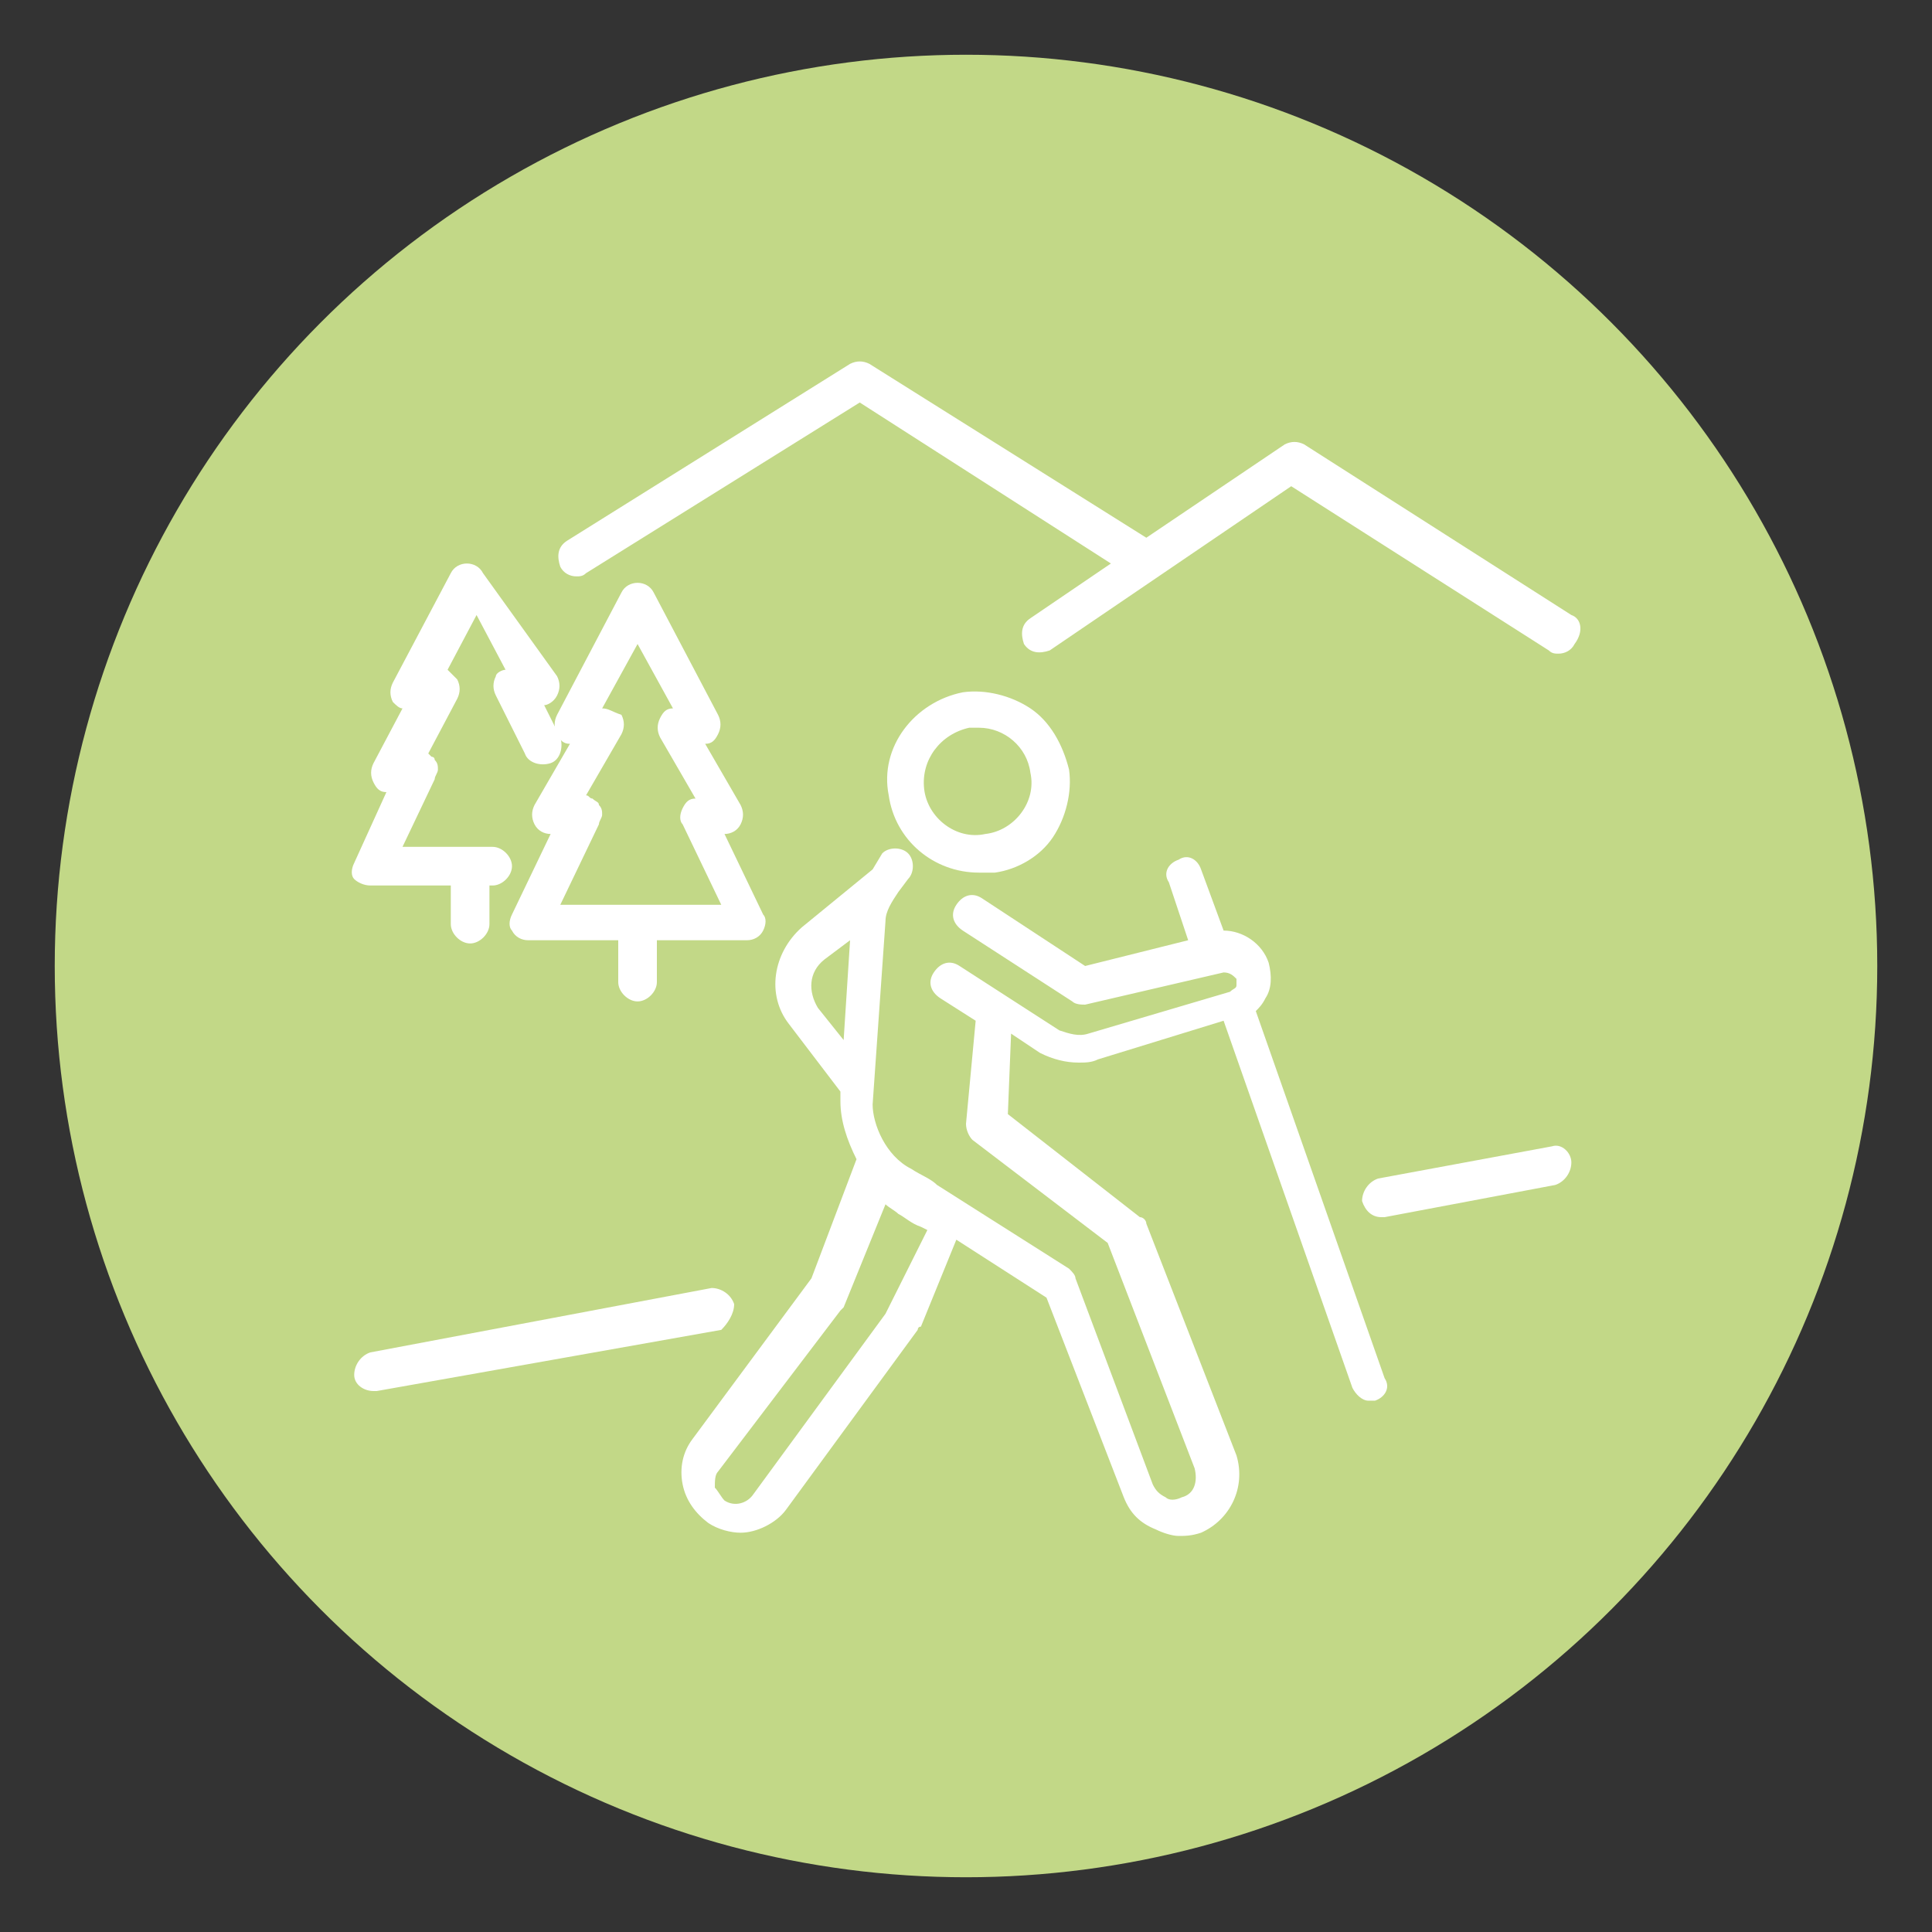
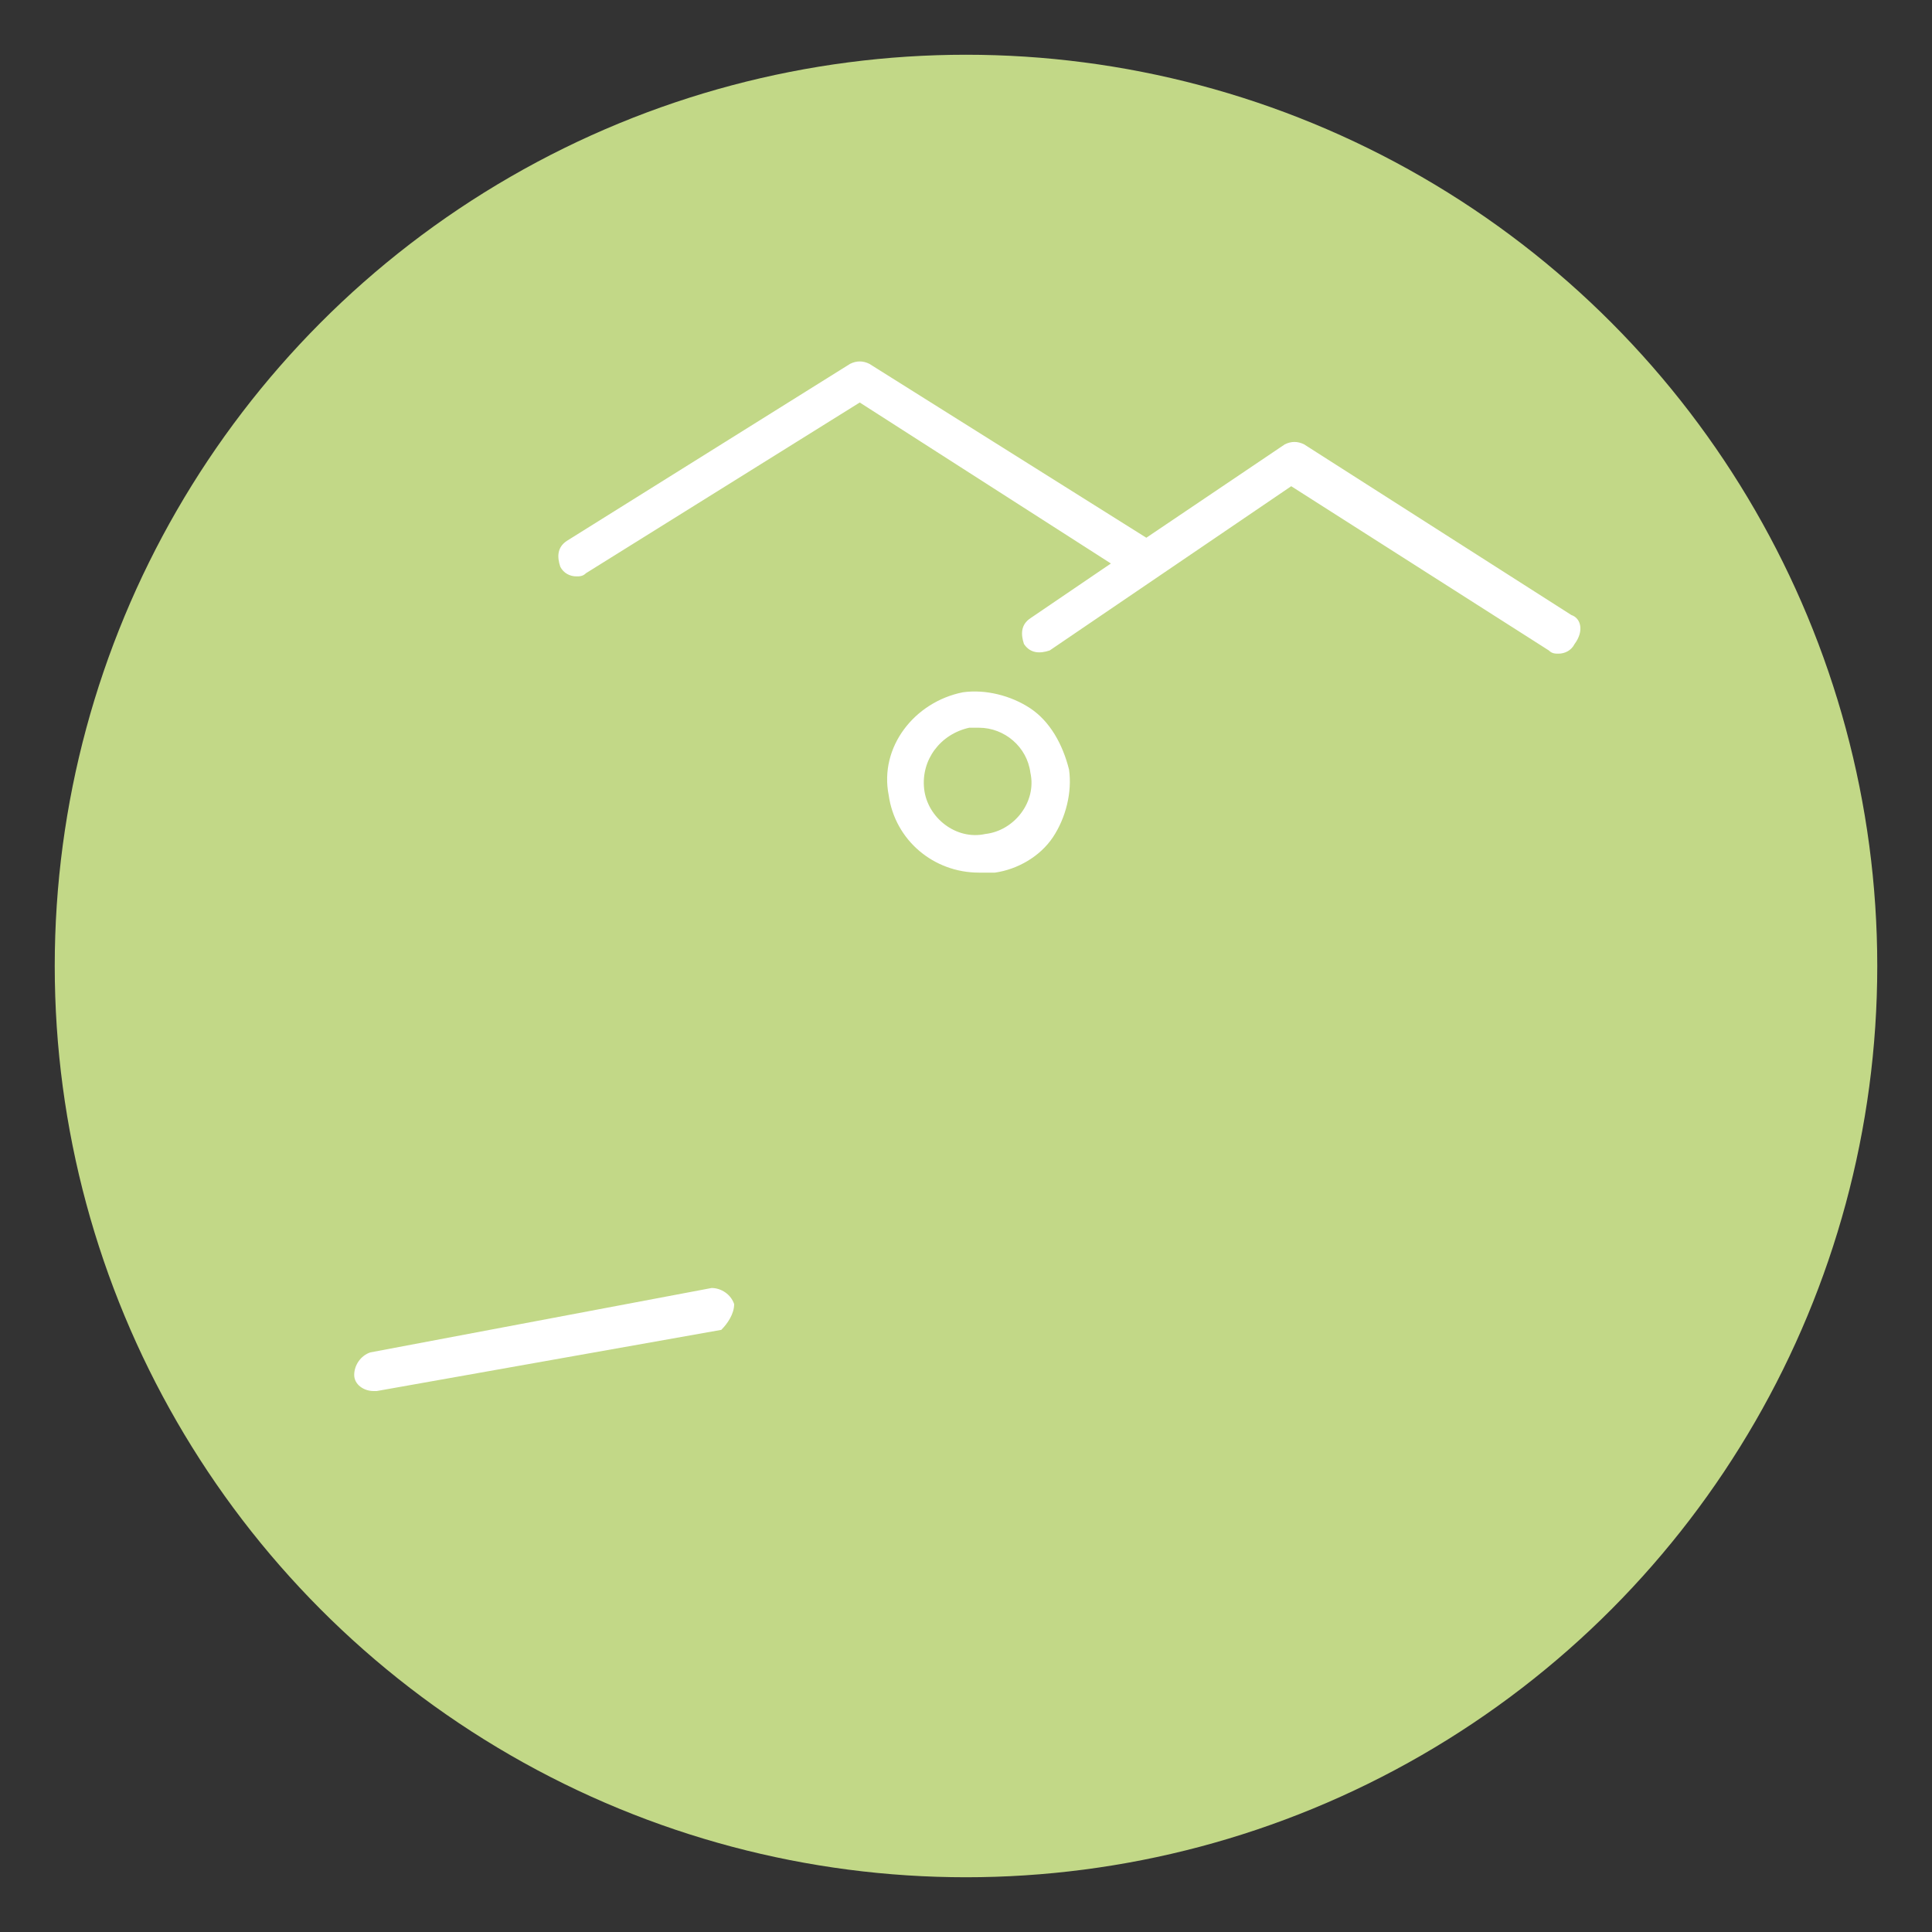
<svg xmlns="http://www.w3.org/2000/svg" version="1.1" id="Capa_1" x="0px" y="0px" width="60px" height="60px" viewBox="0 0 60 60" enable-background="new 0 0 60 60" xml:space="preserve">
  <rect x="0" y="0" width="60" height="60" fill="#333333" stroke="none" />
  <g>
    <circle fill="#C2D887" cx="30" cy="30" r="28.3" />
  </g>
  <g>
    <path fill="#FFFFFF" d="M30.4,27.1c0.2,0,0.3,0,0.5,0c0.7-0.1,1.4-0.5,1.8-1.1c0.4-0.6,0.6-1.4,0.5-2.1C33,23.1,32.6,22.4,32,22   c-0.6-0.4-1.4-0.6-2.1-0.5c-1.5,0.3-2.6,1.7-2.3,3.2C27.8,26.1,29,27.1,30.4,27.1z M30.1,22.6c0.1,0,0.2,0,0.3,0   c0.8,0,1.5,0.6,1.6,1.4c0.2,0.9-0.5,1.8-1.4,1.9c-0.9,0.2-1.8-0.5-1.9-1.4C28.6,23.6,29.2,22.8,30.1,22.6z" />
-     <path fill="#FFFFFF" d="M39,31.4c0.1-0.1,0.2-0.2,0.3-0.4c0.2-0.3,0.2-0.7,0.1-1.1c-0.2-0.6-0.8-1-1.4-1l-0.7-1.9   c-0.1-0.3-0.4-0.5-0.7-0.3c-0.3,0.1-0.5,0.4-0.3,0.7l0.6,1.8l-3.2,0.8l-3.2-2.1c-0.3-0.2-0.6-0.1-0.8,0.2c-0.2,0.3-0.1,0.6,0.2,0.8   l3.4,2.2c0.1,0.1,0.3,0.1,0.4,0.1l4.3-1c0.2,0,0.3,0.1,0.4,0.2c0,0.1,0,0.2,0,0.2c0,0.1-0.1,0.1-0.2,0.2l-4.4,1.3   c-0.3,0.1-0.6,0-0.9-0.1l-3.1-2c-0.3-0.2-0.6-0.1-0.8,0.2c-0.2,0.3-0.1,0.6,0.2,0.8l1.1,0.7c0,0,0,0,0,0L30,34.9   c0,0.2,0.1,0.4,0.2,0.5l4.2,3.2l2.7,7c0.1,0.4,0,0.8-0.4,0.9c-0.2,0.1-0.4,0.1-0.5,0c-0.2-0.1-0.3-0.2-0.4-0.4l-2.4-6.4   c0-0.1-0.1-0.2-0.2-0.3l-4.1-2.6c-0.2-0.2-0.5-0.3-0.8-0.5c-0.8-0.4-1.2-1.4-1.2-2l0.4-5.7c0-0.3,0.2-0.6,0.4-0.9l0.3-0.4   c0.2-0.2,0.2-0.6,0-0.8c-0.2-0.2-0.6-0.2-0.8,0L27.1,27l-2.2,1.8c-0.9,0.8-1.1,2.1-0.4,3l1.6,2.1l0,0.3c0,0.6,0.2,1.2,0.5,1.8   l-1.4,3.7l-3.7,5c0,0,0,0,0,0c-0.3,0.4-0.4,0.9-0.3,1.4c0.1,0.5,0.4,0.9,0.8,1.2c0.3,0.2,0.7,0.3,1,0.3c0.5,0,1.1-0.3,1.4-0.7   l4.1-5.6c0,0,0-0.1,0.1-0.1l1.1-2.7l2.8,1.8l2.4,6.2c0.2,0.5,0.5,0.8,1,1c0.2,0.1,0.5,0.2,0.7,0.2c0.2,0,0.4,0,0.7-0.1   c0.9-0.4,1.4-1.4,1.1-2.4l-2.8-7.2c0-0.1-0.1-0.2-0.2-0.2l-4.1-3.2l0.1-2.5l0.9,0.6c0.4,0.2,0.8,0.3,1.2,0.3c0.2,0,0.4,0,0.6-0.1   l3.9-1.2l4,11.4c0.1,0.2,0.3,0.4,0.5,0.4c0.1,0,0.1,0,0.2,0c0.3-0.1,0.5-0.4,0.3-0.7L39,31.4z M25.4,31.3c-0.3-0.5-0.3-1.1,0.2-1.5   l0.8-0.6l-0.2,3.1L25.4,31.3z M27.5,40.8l-4.1,5.6c-0.2,0.3-0.6,0.4-0.9,0.2c-0.1-0.1-0.2-0.3-0.3-0.4c0-0.2,0-0.4,0.1-0.5l3.8-5   c0,0,0.1-0.1,0.1-0.1l1.3-3.2c0.1,0.1,0.3,0.2,0.4,0.3c0.2,0.1,0.4,0.3,0.7,0.4c0,0,0,0,0,0l0.2,0.1L27.5,40.8z" />
    <path fill="#FFFFFF" d="M22.8,40.5c-0.1-0.3-0.4-0.5-0.7-0.5L11.5,42c-0.3,0.1-0.5,0.4-0.5,0.7c0,0.3,0.3,0.5,0.6,0.5   c0,0,0.1,0,0.1,0l10.7-1.9C22.6,41.1,22.8,40.8,22.8,40.5z" />
-     <path fill="#FFFFFF" d="M48.2,35.6l-5.4,1c-0.3,0.1-0.5,0.4-0.5,0.7c0.1,0.3,0.3,0.5,0.6,0.5c0,0,0.1,0,0.1,0l5.3-1   c0.3-0.1,0.5-0.4,0.5-0.7C48.8,35.8,48.5,35.5,48.2,35.6z" />
    <path fill="#FFFFFF" d="M48.8,19.1l-8.3-5.3c-0.2-0.1-0.4-0.1-0.6,0l-4.3,2.9c0,0,0,0,0,0L27,11.3c-0.2-0.1-0.4-0.1-0.6,0l-8.8,5.5   c-0.3,0.2-0.3,0.5-0.2,0.8c0.1,0.2,0.3,0.3,0.5,0.3c0.1,0,0.2,0,0.3-0.1l8.5-5.3l7.8,5l-2.5,1.7c-0.3,0.2-0.3,0.5-0.2,0.8   c0.2,0.3,0.5,0.3,0.8,0.2l7.5-5.1l8,5.1c0.1,0.1,0.2,0.1,0.3,0.1c0.2,0,0.4-0.1,0.5-0.3C49.2,19.6,49.1,19.2,48.8,19.1z" />
-     <path fill="#FFFFFF" d="M11.5,27.5H14v1.2c0,0.3,0.3,0.6,0.6,0.6c0.3,0,0.6-0.3,0.6-0.6v-1.2h0.1c0.3,0,0.6-0.3,0.6-0.6   c0-0.3-0.3-0.6-0.6-0.6h-2.8l1-2.1c0-0.1,0.1-0.2,0.1-0.3c0-0.1,0-0.2-0.1-0.3c0,0,0,0,0,0c0,0,0,0,0,0c0-0.1-0.1-0.1-0.1-0.1   c0,0,0,0,0,0c0,0-0.1-0.1-0.1-0.1c0,0,0,0,0,0l0.9-1.7c0.1-0.2,0.1-0.4,0-0.6c-0.1-0.1-0.2-0.2-0.3-0.3l0.9-1.7l0.9,1.7   c-0.1,0-0.3,0.1-0.3,0.2c-0.1,0.2-0.1,0.4,0,0.6l0.9,1.8c0.1,0.3,0.5,0.4,0.8,0.3c0.3-0.1,0.4-0.5,0.3-0.8l-0.5-1   c0.1,0,0.3-0.1,0.4-0.3c0.1-0.2,0.1-0.4,0-0.6L15,17.8c-0.1-0.2-0.3-0.3-0.5-0.3c-0.2,0-0.4,0.1-0.5,0.3l-1.8,3.4   c-0.1,0.2-0.1,0.4,0,0.6c0.1,0.1,0.2,0.2,0.3,0.2l-0.9,1.7c-0.1,0.2-0.1,0.4,0,0.6c0.1,0.2,0.2,0.3,0.4,0.3l-1,2.2   c-0.1,0.2-0.1,0.4,0,0.5C11.1,27.4,11.3,27.5,11.5,27.5z" />
-     <path fill="#FFFFFF" d="M17.7,23.1l-1.1,1.9c-0.1,0.2-0.1,0.4,0,0.6c0.1,0.2,0.3,0.3,0.5,0.3h0l-1.2,2.5c-0.1,0.2-0.1,0.4,0,0.5   c0.1,0.2,0.3,0.3,0.5,0.3h2.8v1.3c0,0.3,0.3,0.6,0.6,0.6c0.3,0,0.6-0.3,0.6-0.6v-1.3h2.8c0.2,0,0.4-0.1,0.5-0.3   c0.1-0.2,0.1-0.4,0-0.5l-1.2-2.5h0c0.2,0,0.4-0.1,0.5-0.3c0.1-0.2,0.1-0.4,0-0.6l-1.1-1.9c0.2,0,0.3-0.1,0.4-0.3   c0.1-0.2,0.1-0.4,0-0.6l-2-3.8c-0.1-0.2-0.3-0.3-0.5-0.3h0c-0.2,0-0.4,0.1-0.5,0.3l-2,3.8c-0.1,0.2-0.1,0.4,0,0.6   C17.4,23,17.5,23.1,17.7,23.1z M19.8,20l1.1,2c-0.2,0-0.3,0.1-0.4,0.3c-0.1,0.2-0.1,0.4,0,0.6l1.1,1.9c-0.2,0-0.3,0.1-0.4,0.3   c-0.1,0.2-0.1,0.4,0,0.5l1.2,2.5h-5l1.2-2.5c0-0.1,0.1-0.2,0.1-0.3c0-0.1,0-0.2-0.1-0.3c0,0,0,0,0,0s0,0,0,0c0-0.1-0.1-0.1-0.2-0.2   c0,0,0,0,0,0c-0.1,0-0.1-0.1-0.2-0.1c0,0,0,0,0,0l1.1-1.9c0.1-0.2,0.1-0.4,0-0.6C19,22.1,18.9,22,18.7,22L19.8,20z" />
  </g>
</svg>